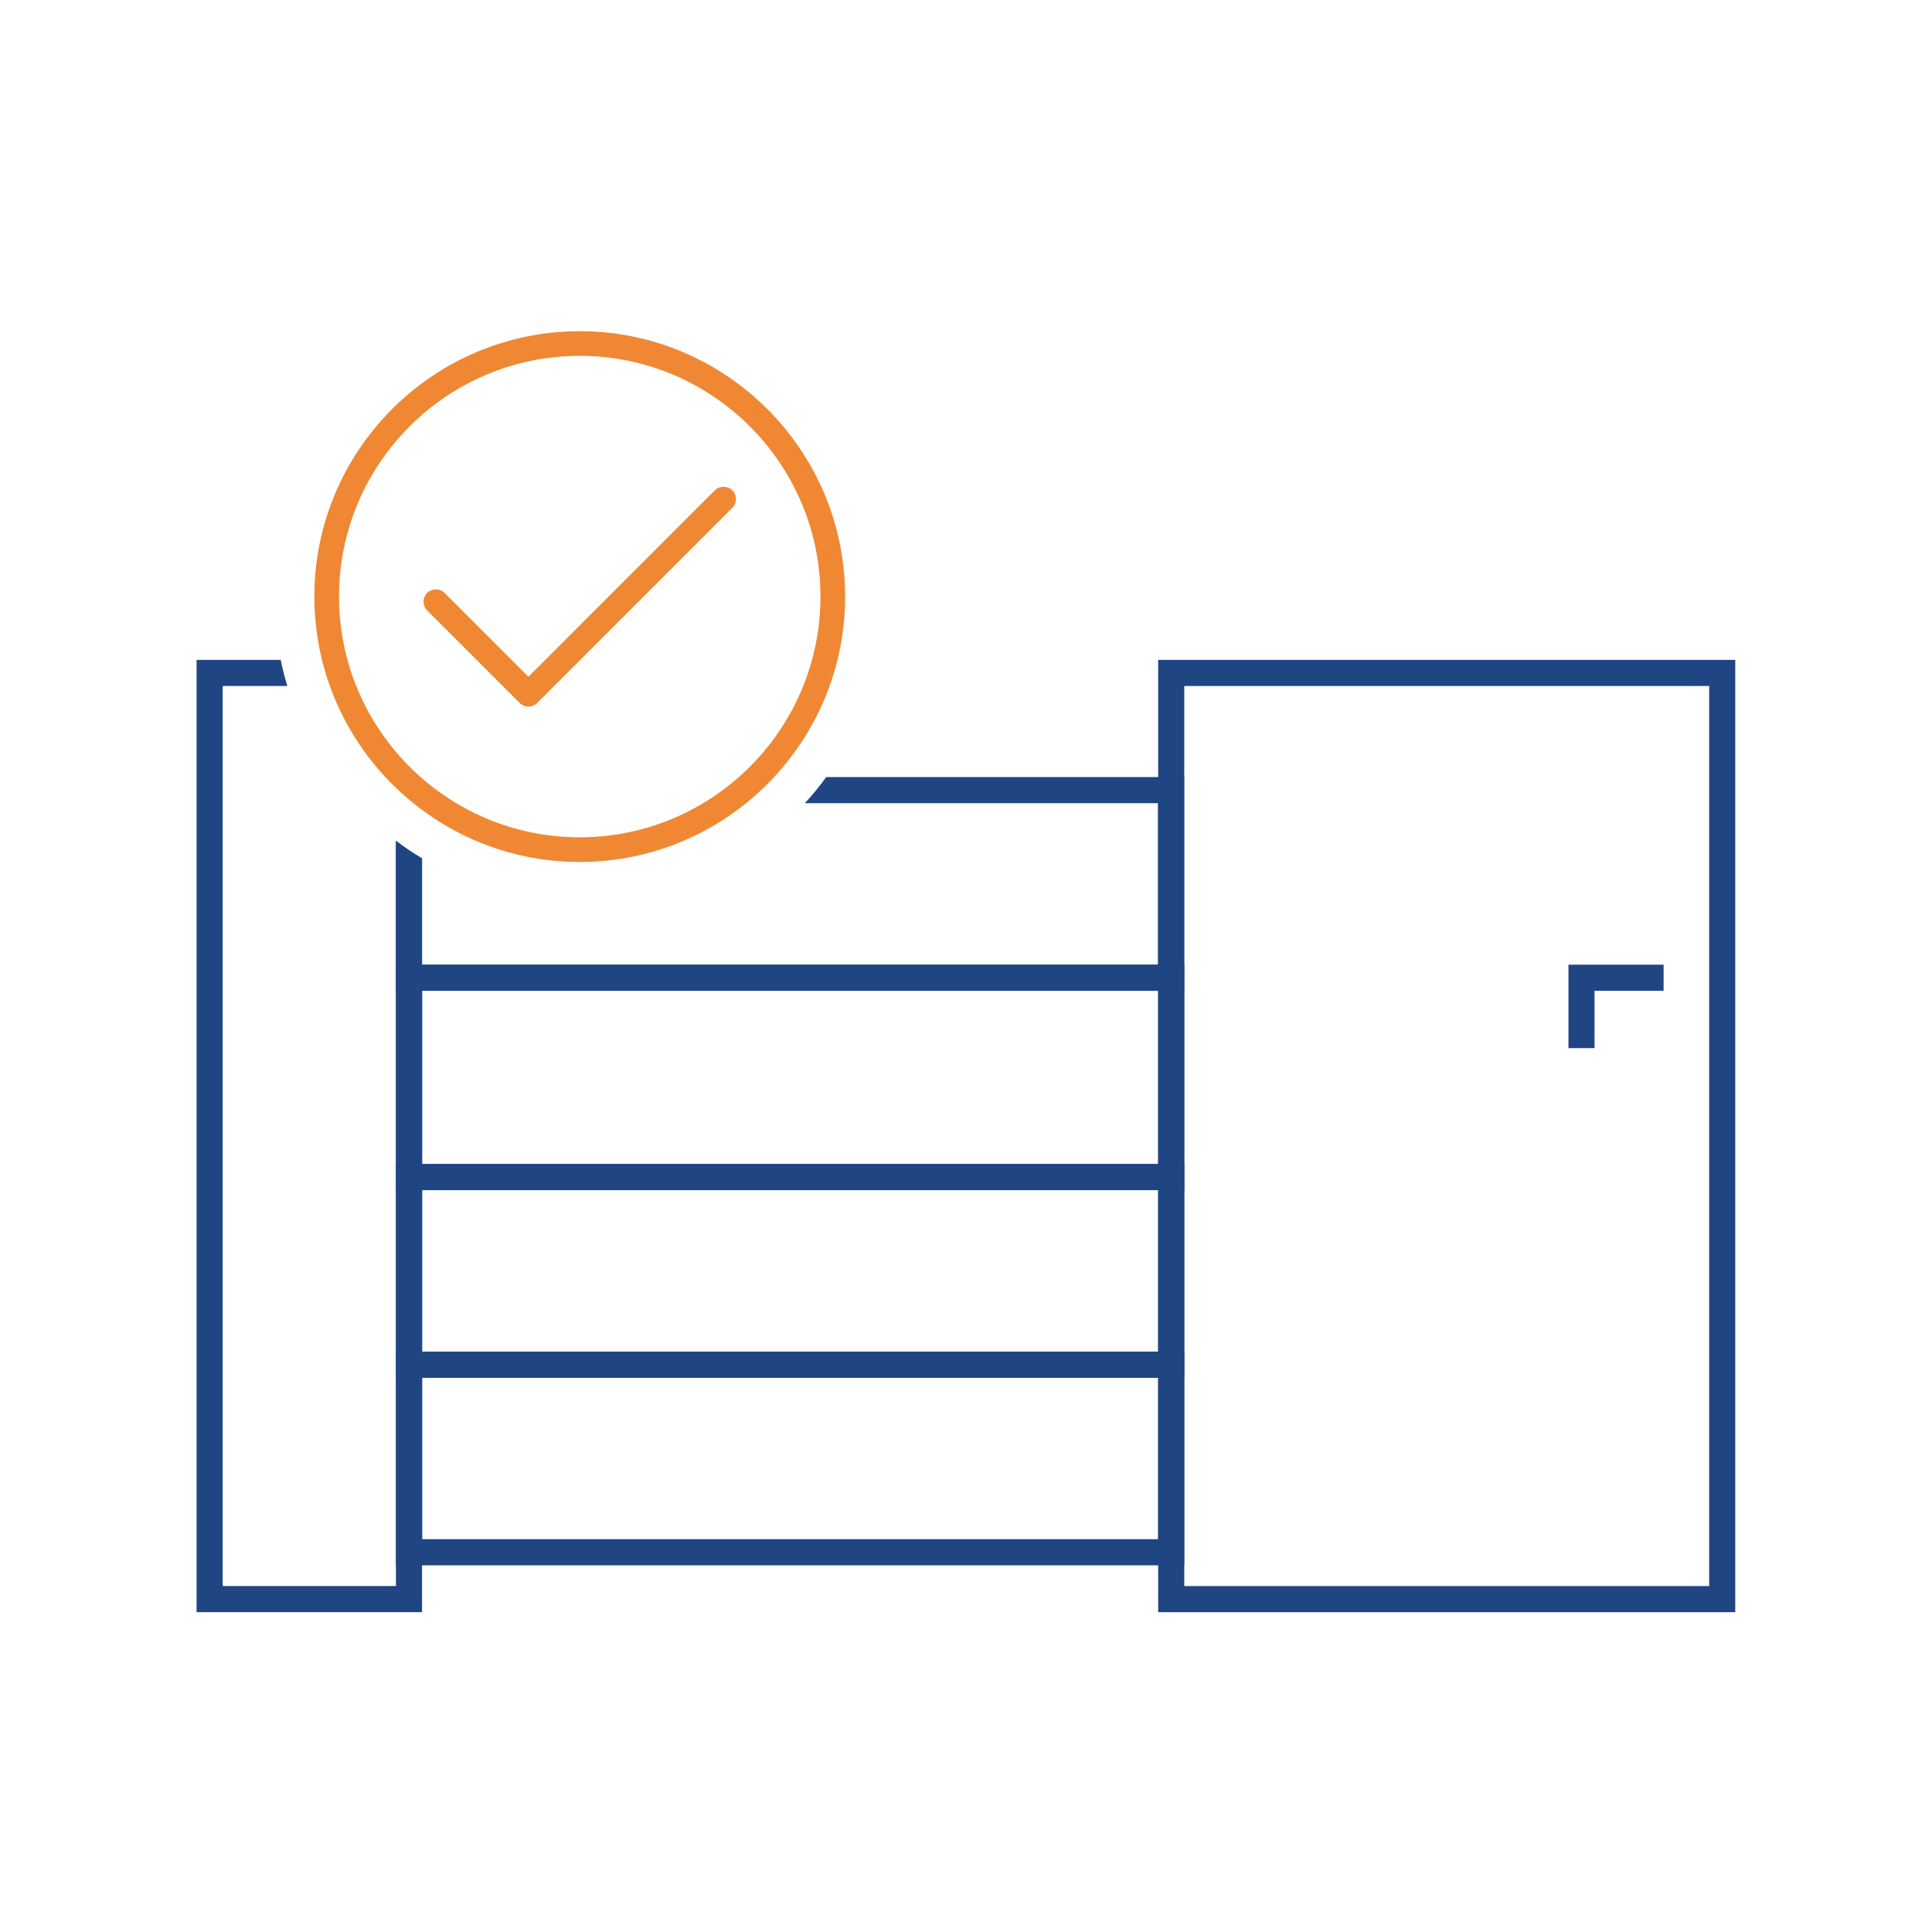
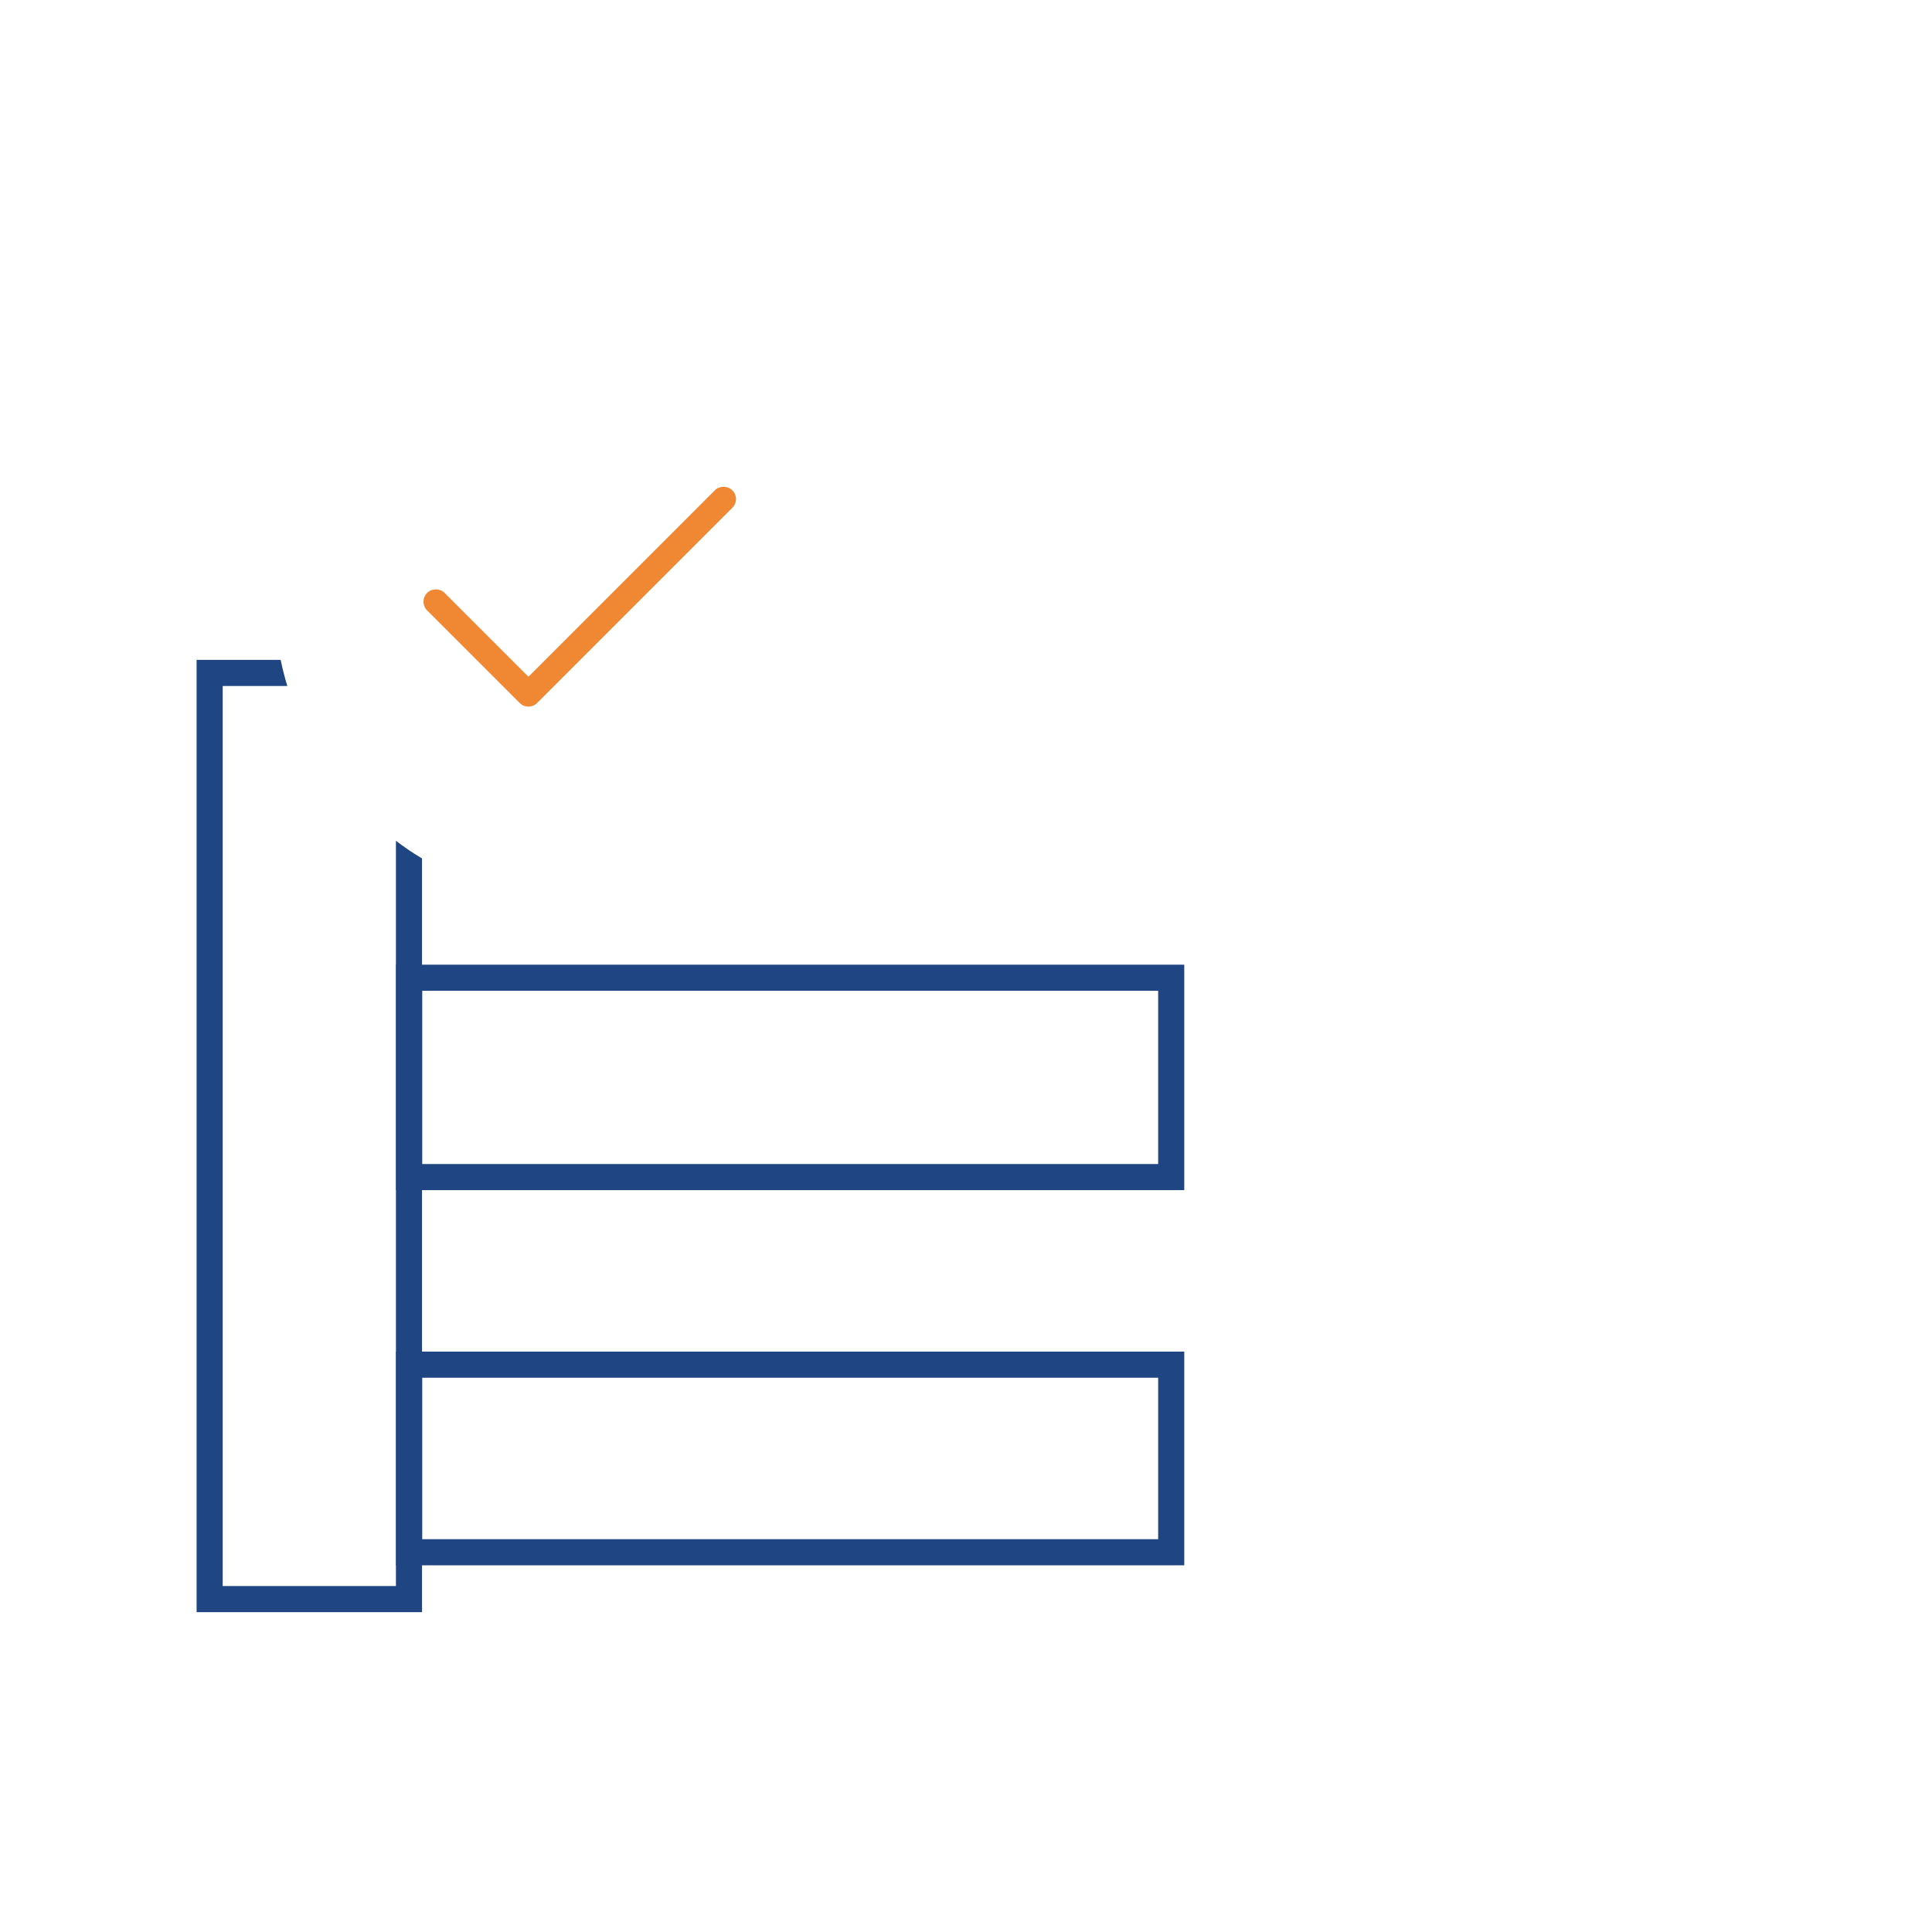
<svg xmlns="http://www.w3.org/2000/svg" width="128" height="128" viewBox="0 0 128 128" fill="none">
-   <path d="M54.737 51.485C54.305 52.091 53.829 52.662 53.319 53.215H76.722V63.913H27.961V56.873C27.364 56.519 26.785 56.13 26.231 55.706V65.643H78.452V51.485H54.737Z" fill="#1F4583" />
  <path d="M26.231 55.706V105.081H14.755V45.449H19.036C18.863 44.886 18.716 44.307 18.595 43.719H13.025V106.811H27.961V56.873C27.364 56.519 26.785 56.13 26.231 55.706Z" fill="#1F4583" />
-   <path d="M114.966 106.811H76.731V43.719H114.966V106.819V106.811ZM78.46 105.081H113.237V45.449H78.46V105.09V105.081Z" fill="#1F4583" />
  <path d="M78.46 78.85H26.24V63.913H78.46V78.85ZM27.97 77.12H76.731V65.643H27.97V77.12Z" fill="#1F4583" />
-   <path d="M78.46 91.278H26.24V77.12H78.46V91.278ZM27.97 89.548H76.731V78.85H27.97V89.548Z" fill="#1F4583" />
  <path d="M78.46 103.706H26.24V89.548H78.46V103.706ZM27.97 101.976H76.731V91.278H27.97V101.976Z" fill="#1F4583" />
-   <path d="M105.643 69.44H103.914V63.913H110.218V65.643H105.643V69.44Z" fill="#1F4583" />
-   <path d="M38.409 21.942C28.713 21.942 20.826 29.829 20.826 39.524C20.826 49.219 28.713 57.107 38.409 57.107C48.104 57.107 55.991 49.219 55.991 39.524C55.991 29.829 48.104 21.942 38.409 21.942ZM54.357 39.524C54.357 48.32 47.204 55.472 38.409 55.472C29.613 55.472 22.461 48.32 22.461 39.524C22.461 30.729 29.613 23.576 38.409 23.576C47.204 23.576 54.357 30.729 54.357 39.524Z" fill="#F08833" />
  <path d="M47.36 32.484L35.01 44.835L29.457 39.282C29.146 38.971 28.61 38.971 28.298 39.282C27.978 39.602 27.978 40.121 28.298 40.441L34.43 46.573C34.586 46.729 34.794 46.815 35.01 46.815C35.226 46.815 35.434 46.729 35.589 46.573L48.519 33.643C48.675 33.488 48.761 33.28 48.761 33.064C48.761 32.848 48.675 32.64 48.519 32.484C48.208 32.173 47.663 32.173 47.36 32.484Z" fill="#F08833" />
</svg>